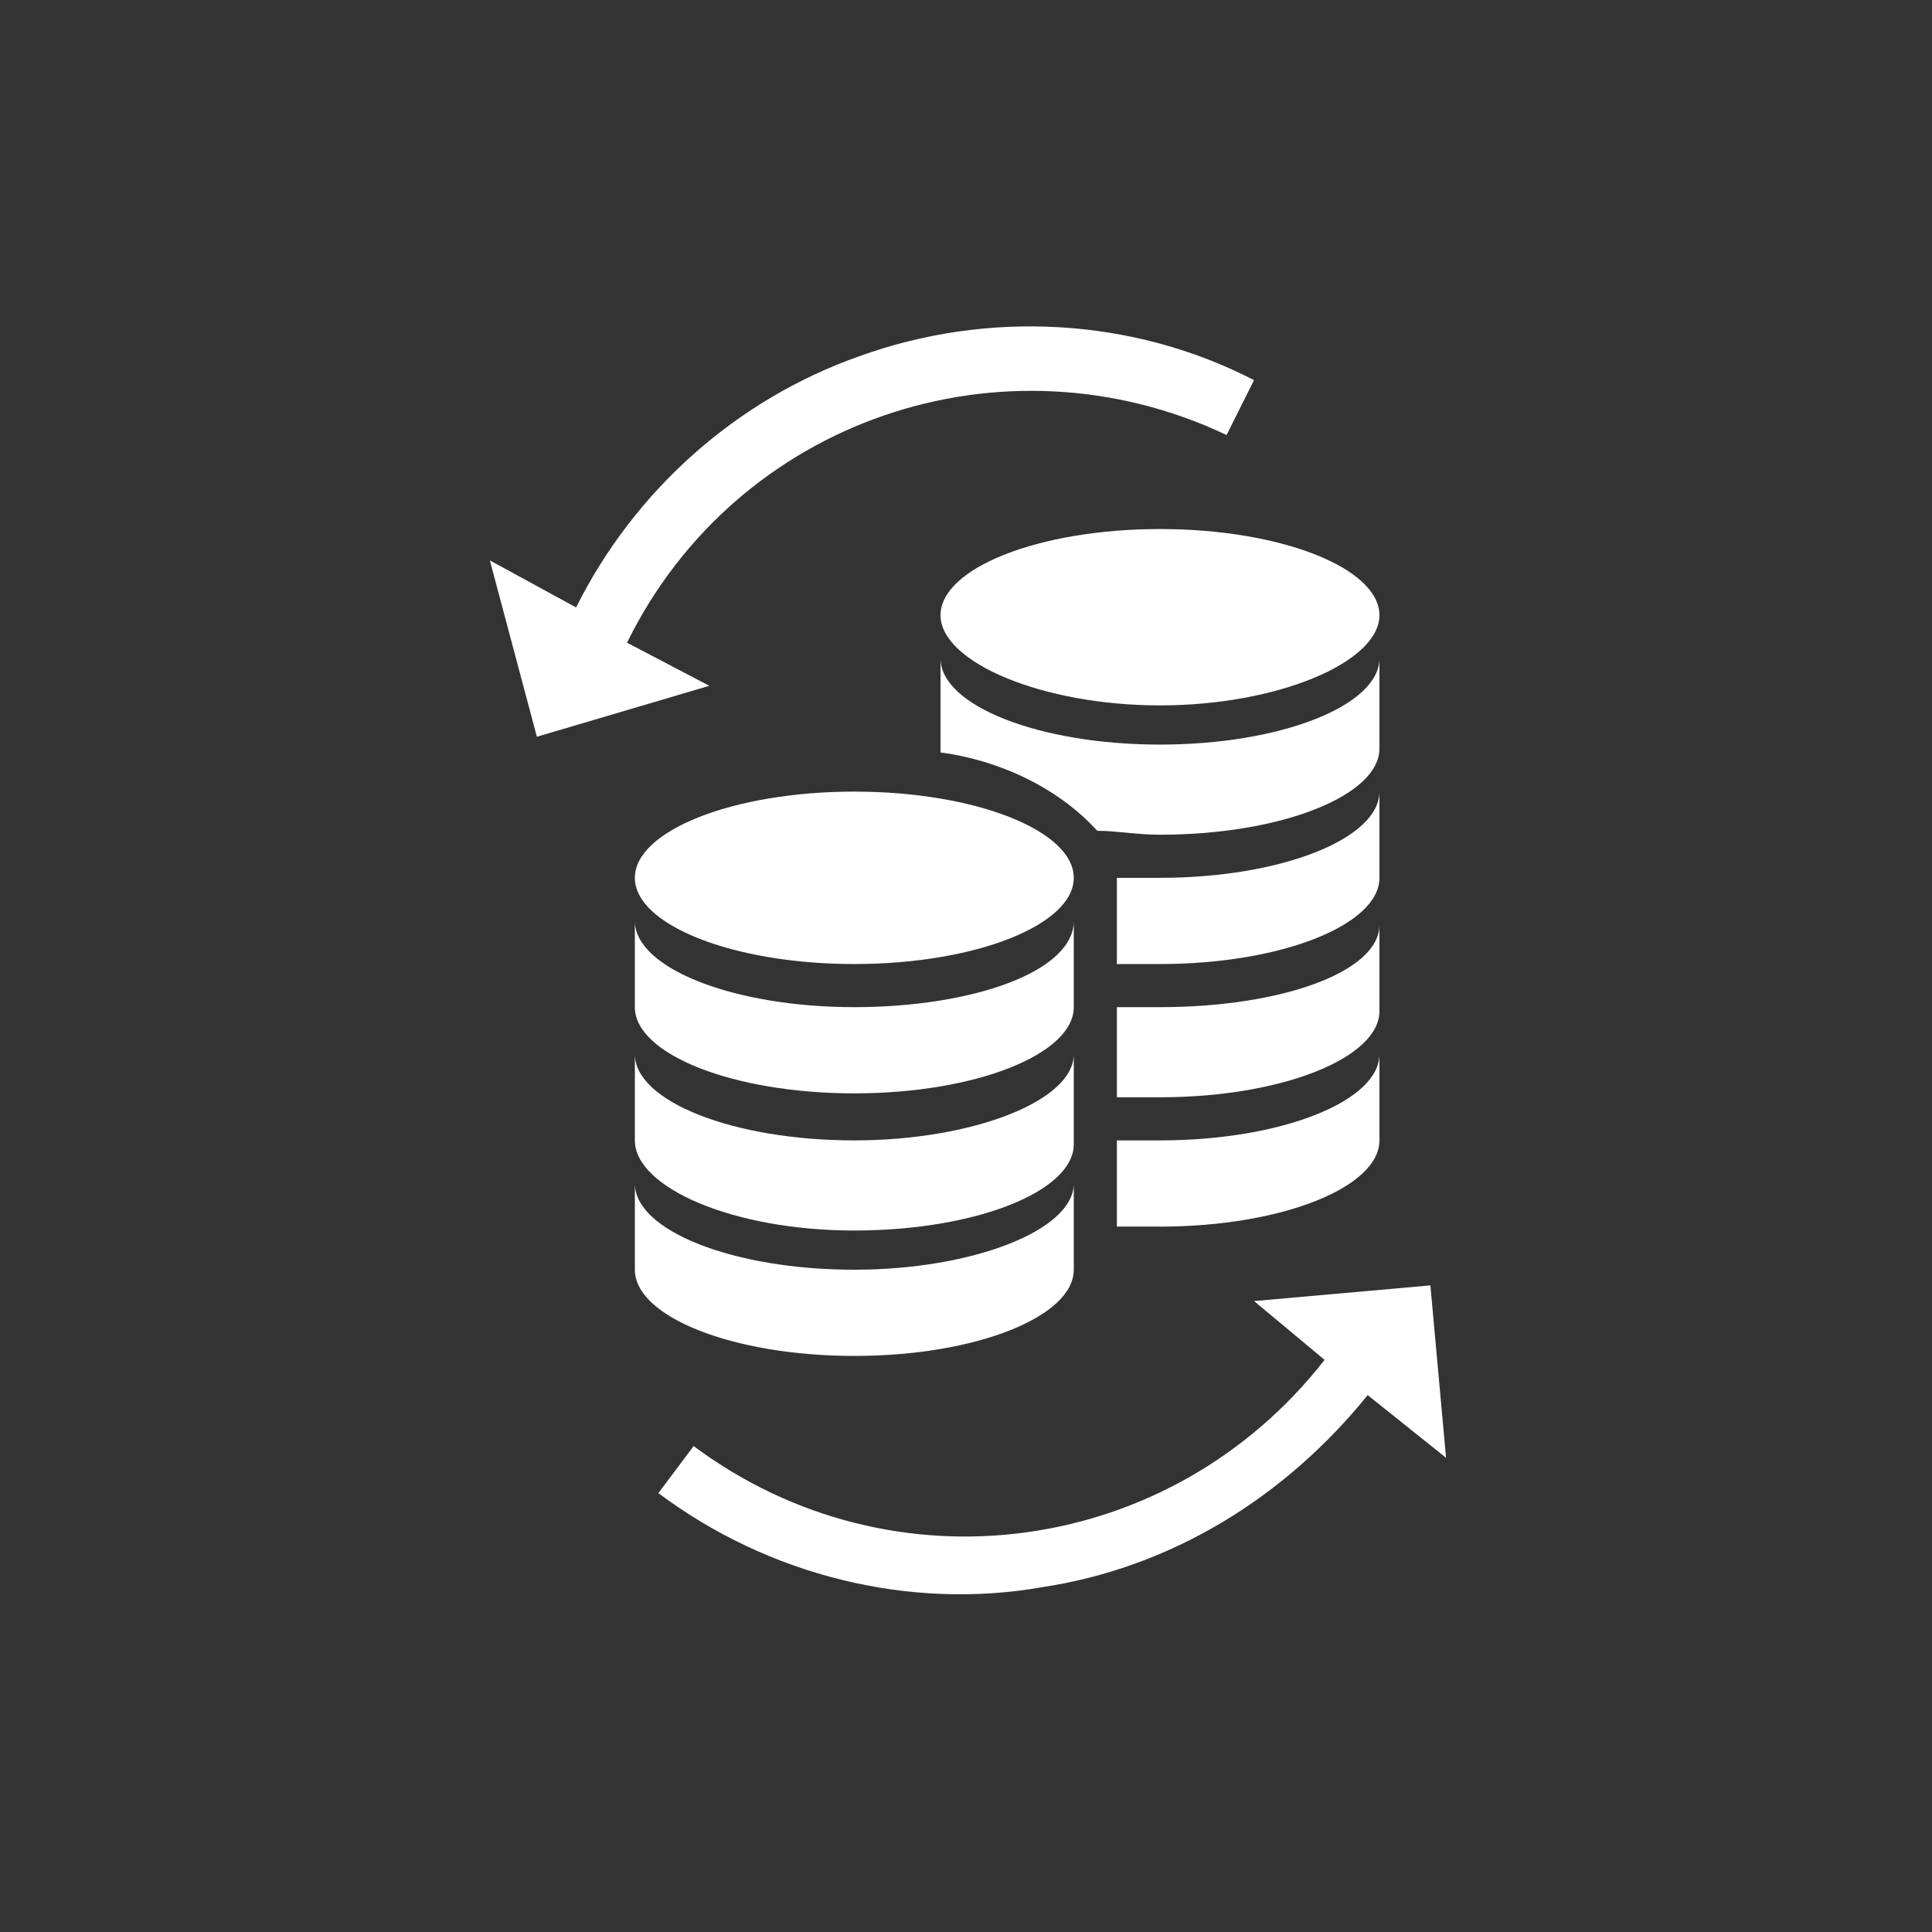
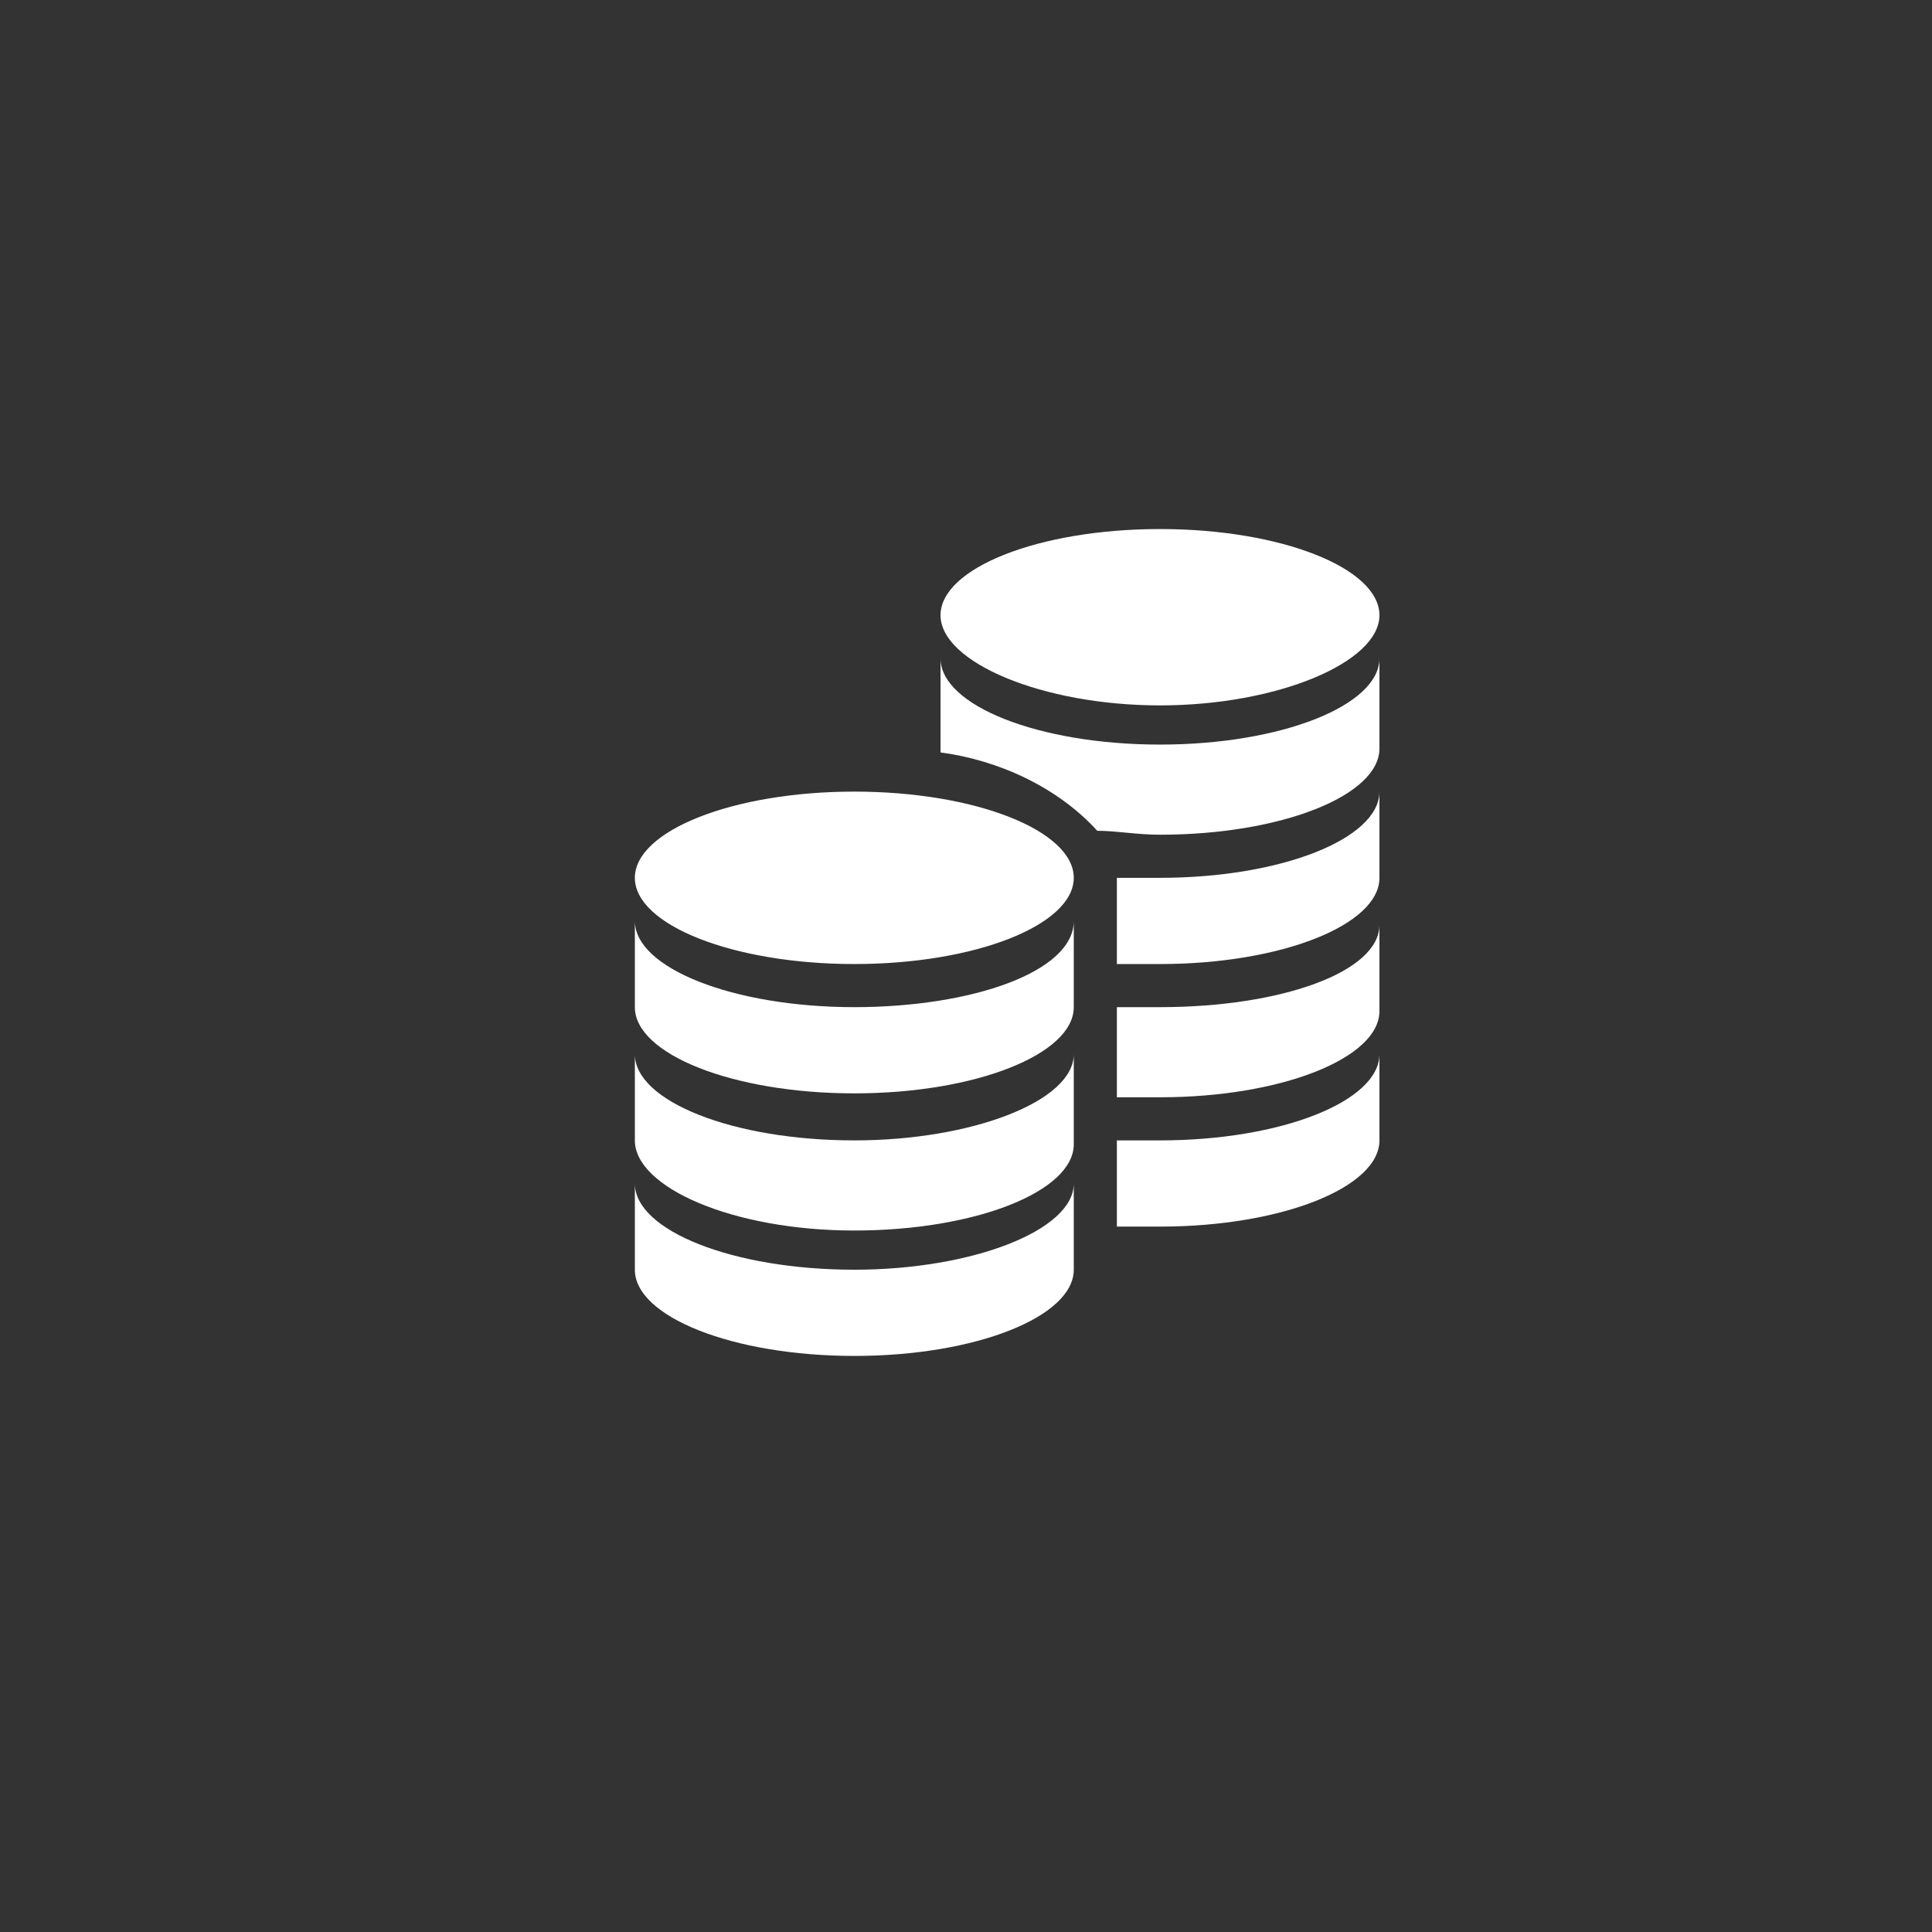
<svg xmlns="http://www.w3.org/2000/svg" version="1.1" id="Layer_1" x="0px" y="0px" viewBox="0 0 49.3 49.3" style="enable-background:new 0 0 49.3 49.3;" xml:space="preserve">
  <rect x="0" y="0" width="49.3" height="49.3" fill="#333333" stroke="none" />
  <style type="text/css">
	.st0{fill:#FFFFFF;}
</style>
  <title>Exchange</title>
-   <path class="st0" d="M36.5,32.8l-4.5,0.4l1.8,1.5c-3.9,5-11,6-16.1,2.2l-0.9,1.2c2.8,2.1,6.4,3,9.8,2.4c3.3-0.5,6.2-2.3,8.3-4.9  l2,1.6L36.5,32.8z" />
-   <path class="st0" d="M13.7,18.8l4.4-1.3l-2.1-1.1c2.8-5.7,9.6-8,15.3-5.3l0.7-1.4c-3.1-1.6-6.8-1.8-10.1-0.6  c-3.1,1.1-5.7,3.4-7.2,6.4l-2.2-1.2L13.7,18.8z" />
  <path class="st0" d="M24,15.7c0-1.2,2.5-2.2,5.6-2.2s5.6,1,5.6,2.2S32.6,18,29.6,18S24,16.9,24,15.7z M29.6,29.1c-0.4,0-0.7,0-1.1,0  v2.2c0.4,0,0.7,0,1.1,0c3.1,0,5.6-1,5.6-2.2v-2.2C35.2,28.1,32.7,29.1,29.6,29.1L29.6,29.1z M29.6,22.4c-0.4,0-0.7,0-1.1,0v2.2  c0.4,0,0.7,0,1.1,0c3.1,0,5.6-1,5.6-2.2v-2.2C35.2,21.4,32.7,22.4,29.6,22.4L29.6,22.4z M29.6,19c-3.1,0-5.6-1-5.6-2.2V19  c0,0.1,0,0.1,0,0.2c1.5,0.2,3,0.9,4,2c0.5,0,1,0.1,1.6,0.1c3.1,0,5.6-1,5.6-2.2v-2.3C35.2,18,32.7,19,29.6,19L29.6,19z M29.6,25.7  c-0.4,0-0.7,0-1.1,0V28c0.4,0,0.7,0,1.1,0c3.1,0,5.6-1,5.6-2.2v-2.2C35.2,24.8,32.7,25.7,29.6,25.7L29.6,25.7z" />
  <path class="st0" d="M27.4,22.4c0,1.2-2.5,2.2-5.6,2.2s-5.6-1-5.6-2.2s2.5-2.2,5.6-2.2S27.4,21.2,27.4,22.4z M21.8,25.7  c-3.1,0-5.6-1-5.6-2.2v2.2c0,1.2,2.5,2.2,5.6,2.2s5.6-1,5.6-2.2v-2.2C27.4,24.8,24.8,25.7,21.8,25.7L21.8,25.7z M21.8,29.1  c-3.1,0-5.6-1-5.6-2.2v2.2c0,1.2,2.5,2.3,5.6,2.3s5.6-1,5.6-2.2v-2.3C27.4,28.1,24.8,29.1,21.8,29.1L21.8,29.1z M21.8,32.4  c-3.1,0-5.6-1-5.6-2.2v2.2c0,1.2,2.5,2.2,5.6,2.2s5.6-1,5.6-2.2v-2.2C27.4,31.4,24.8,32.4,21.8,32.4L21.8,32.4z" />
</svg>